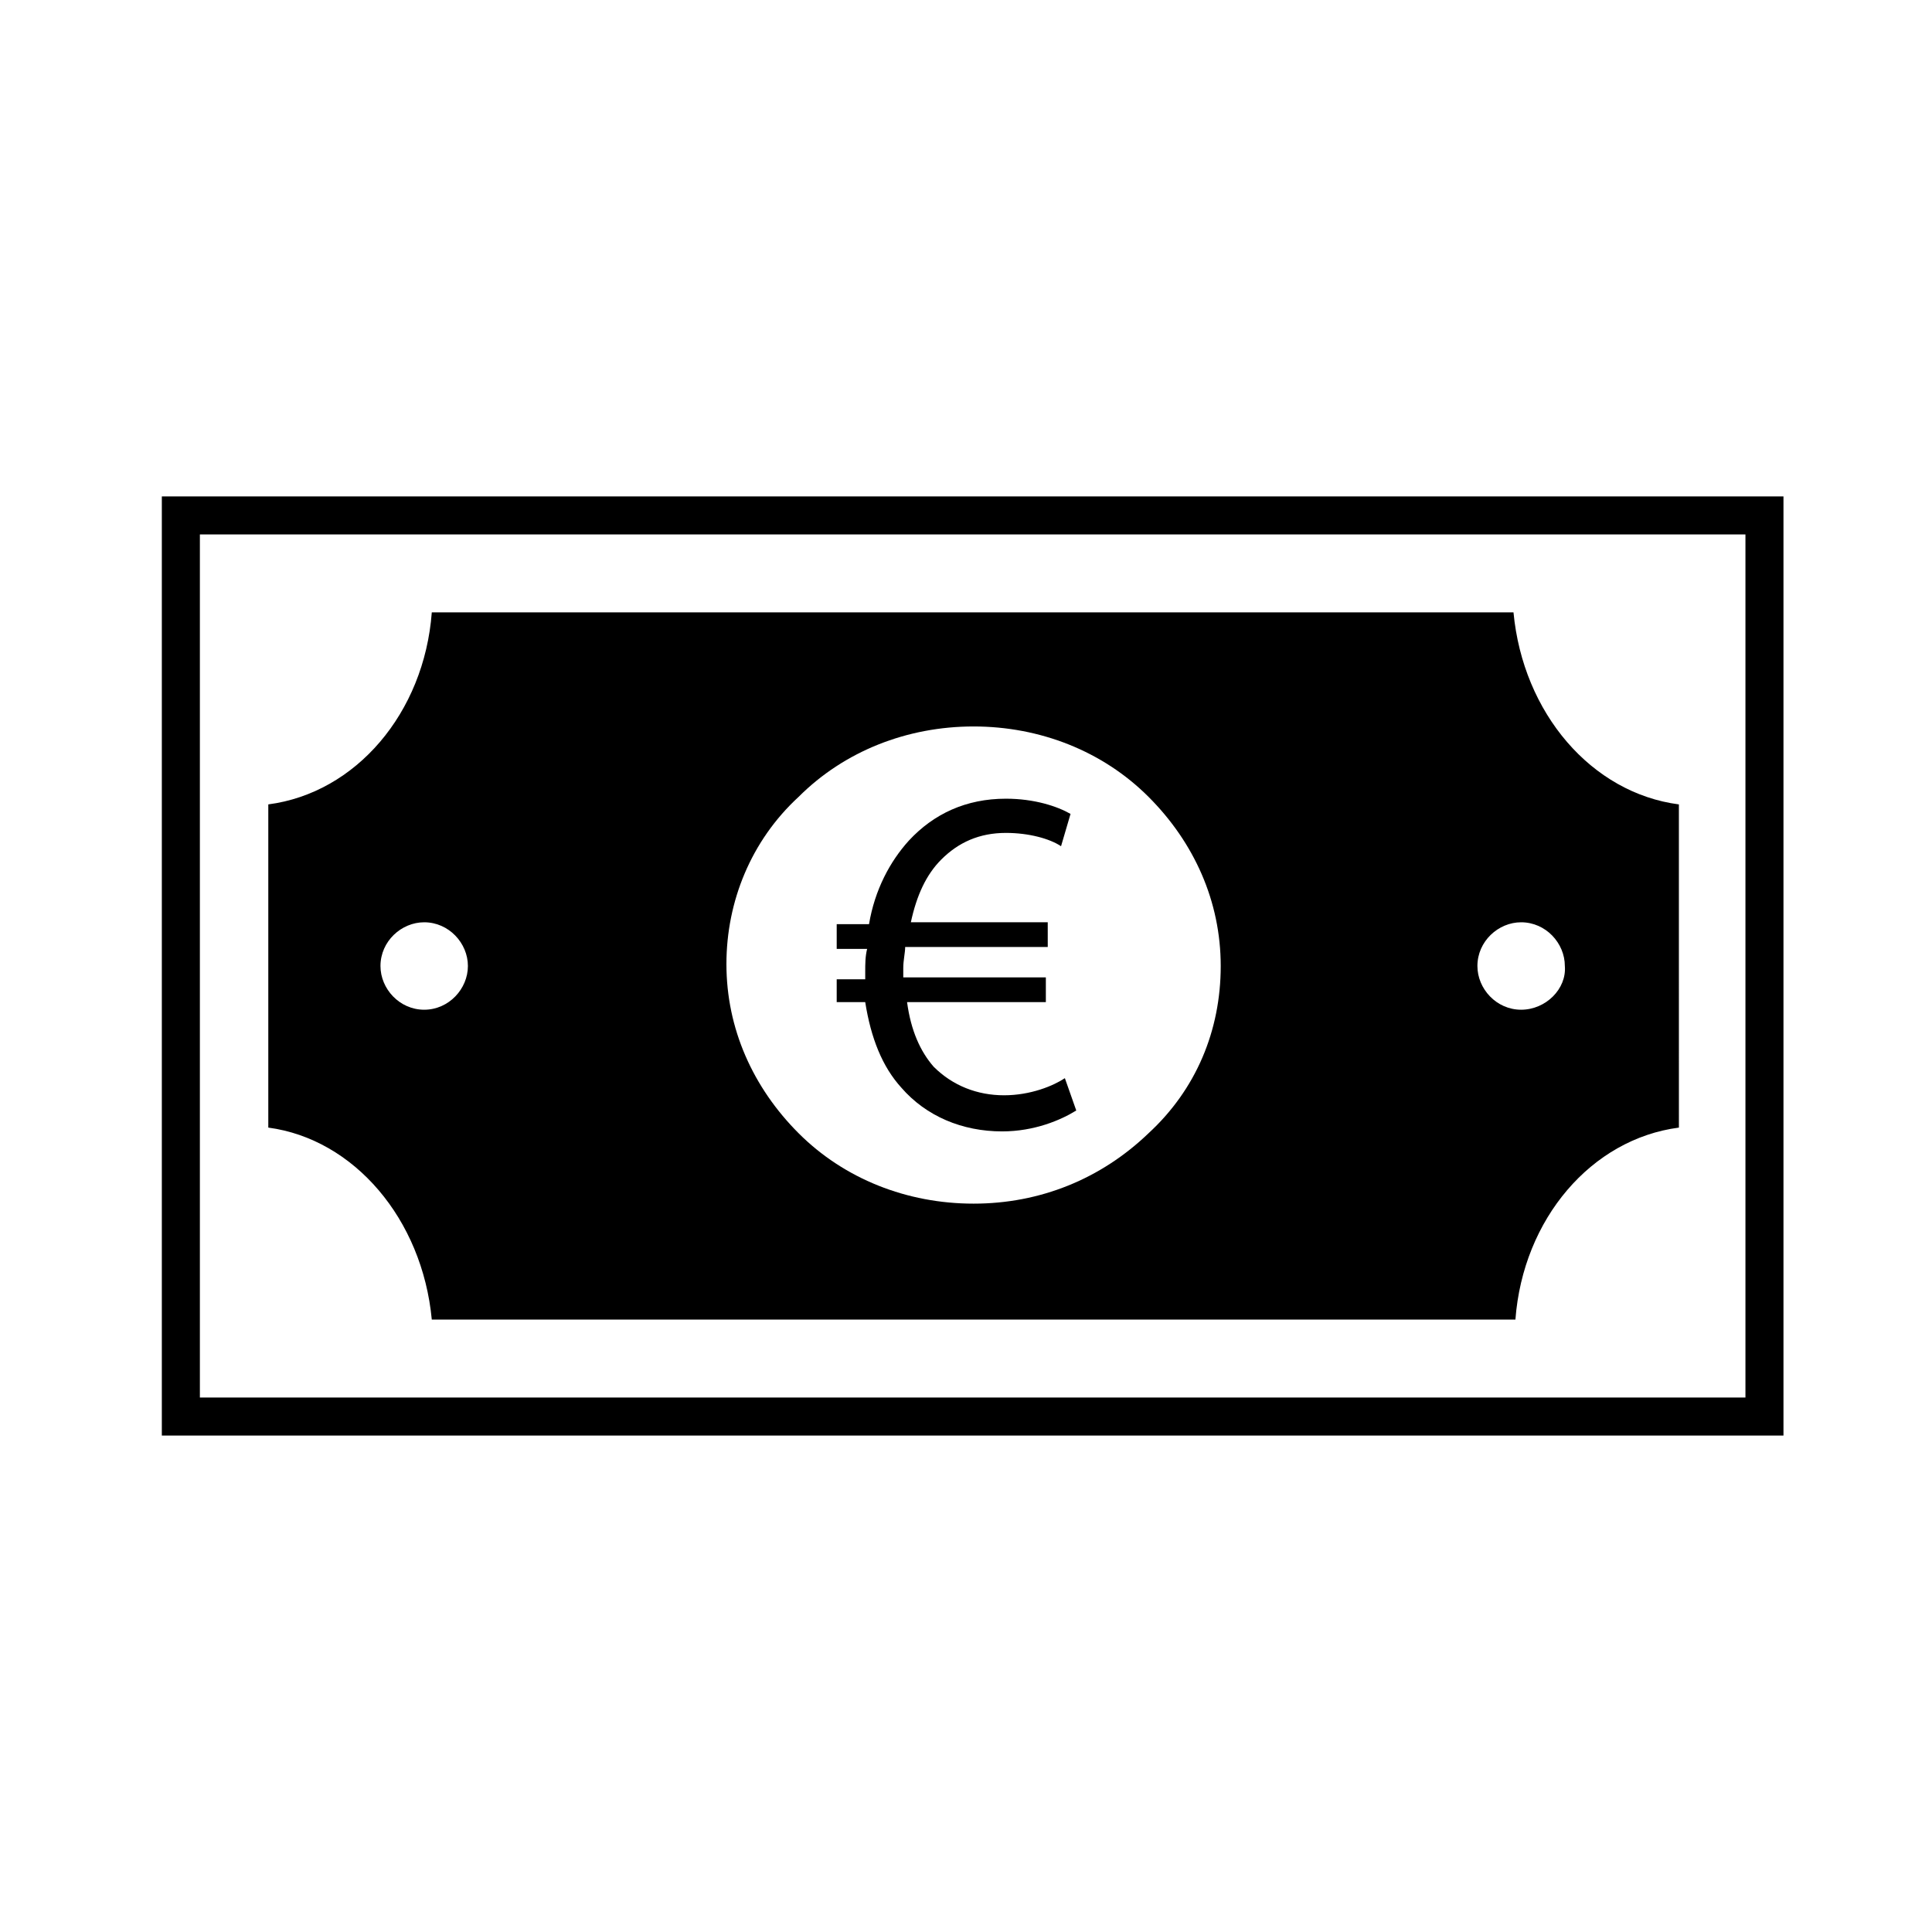
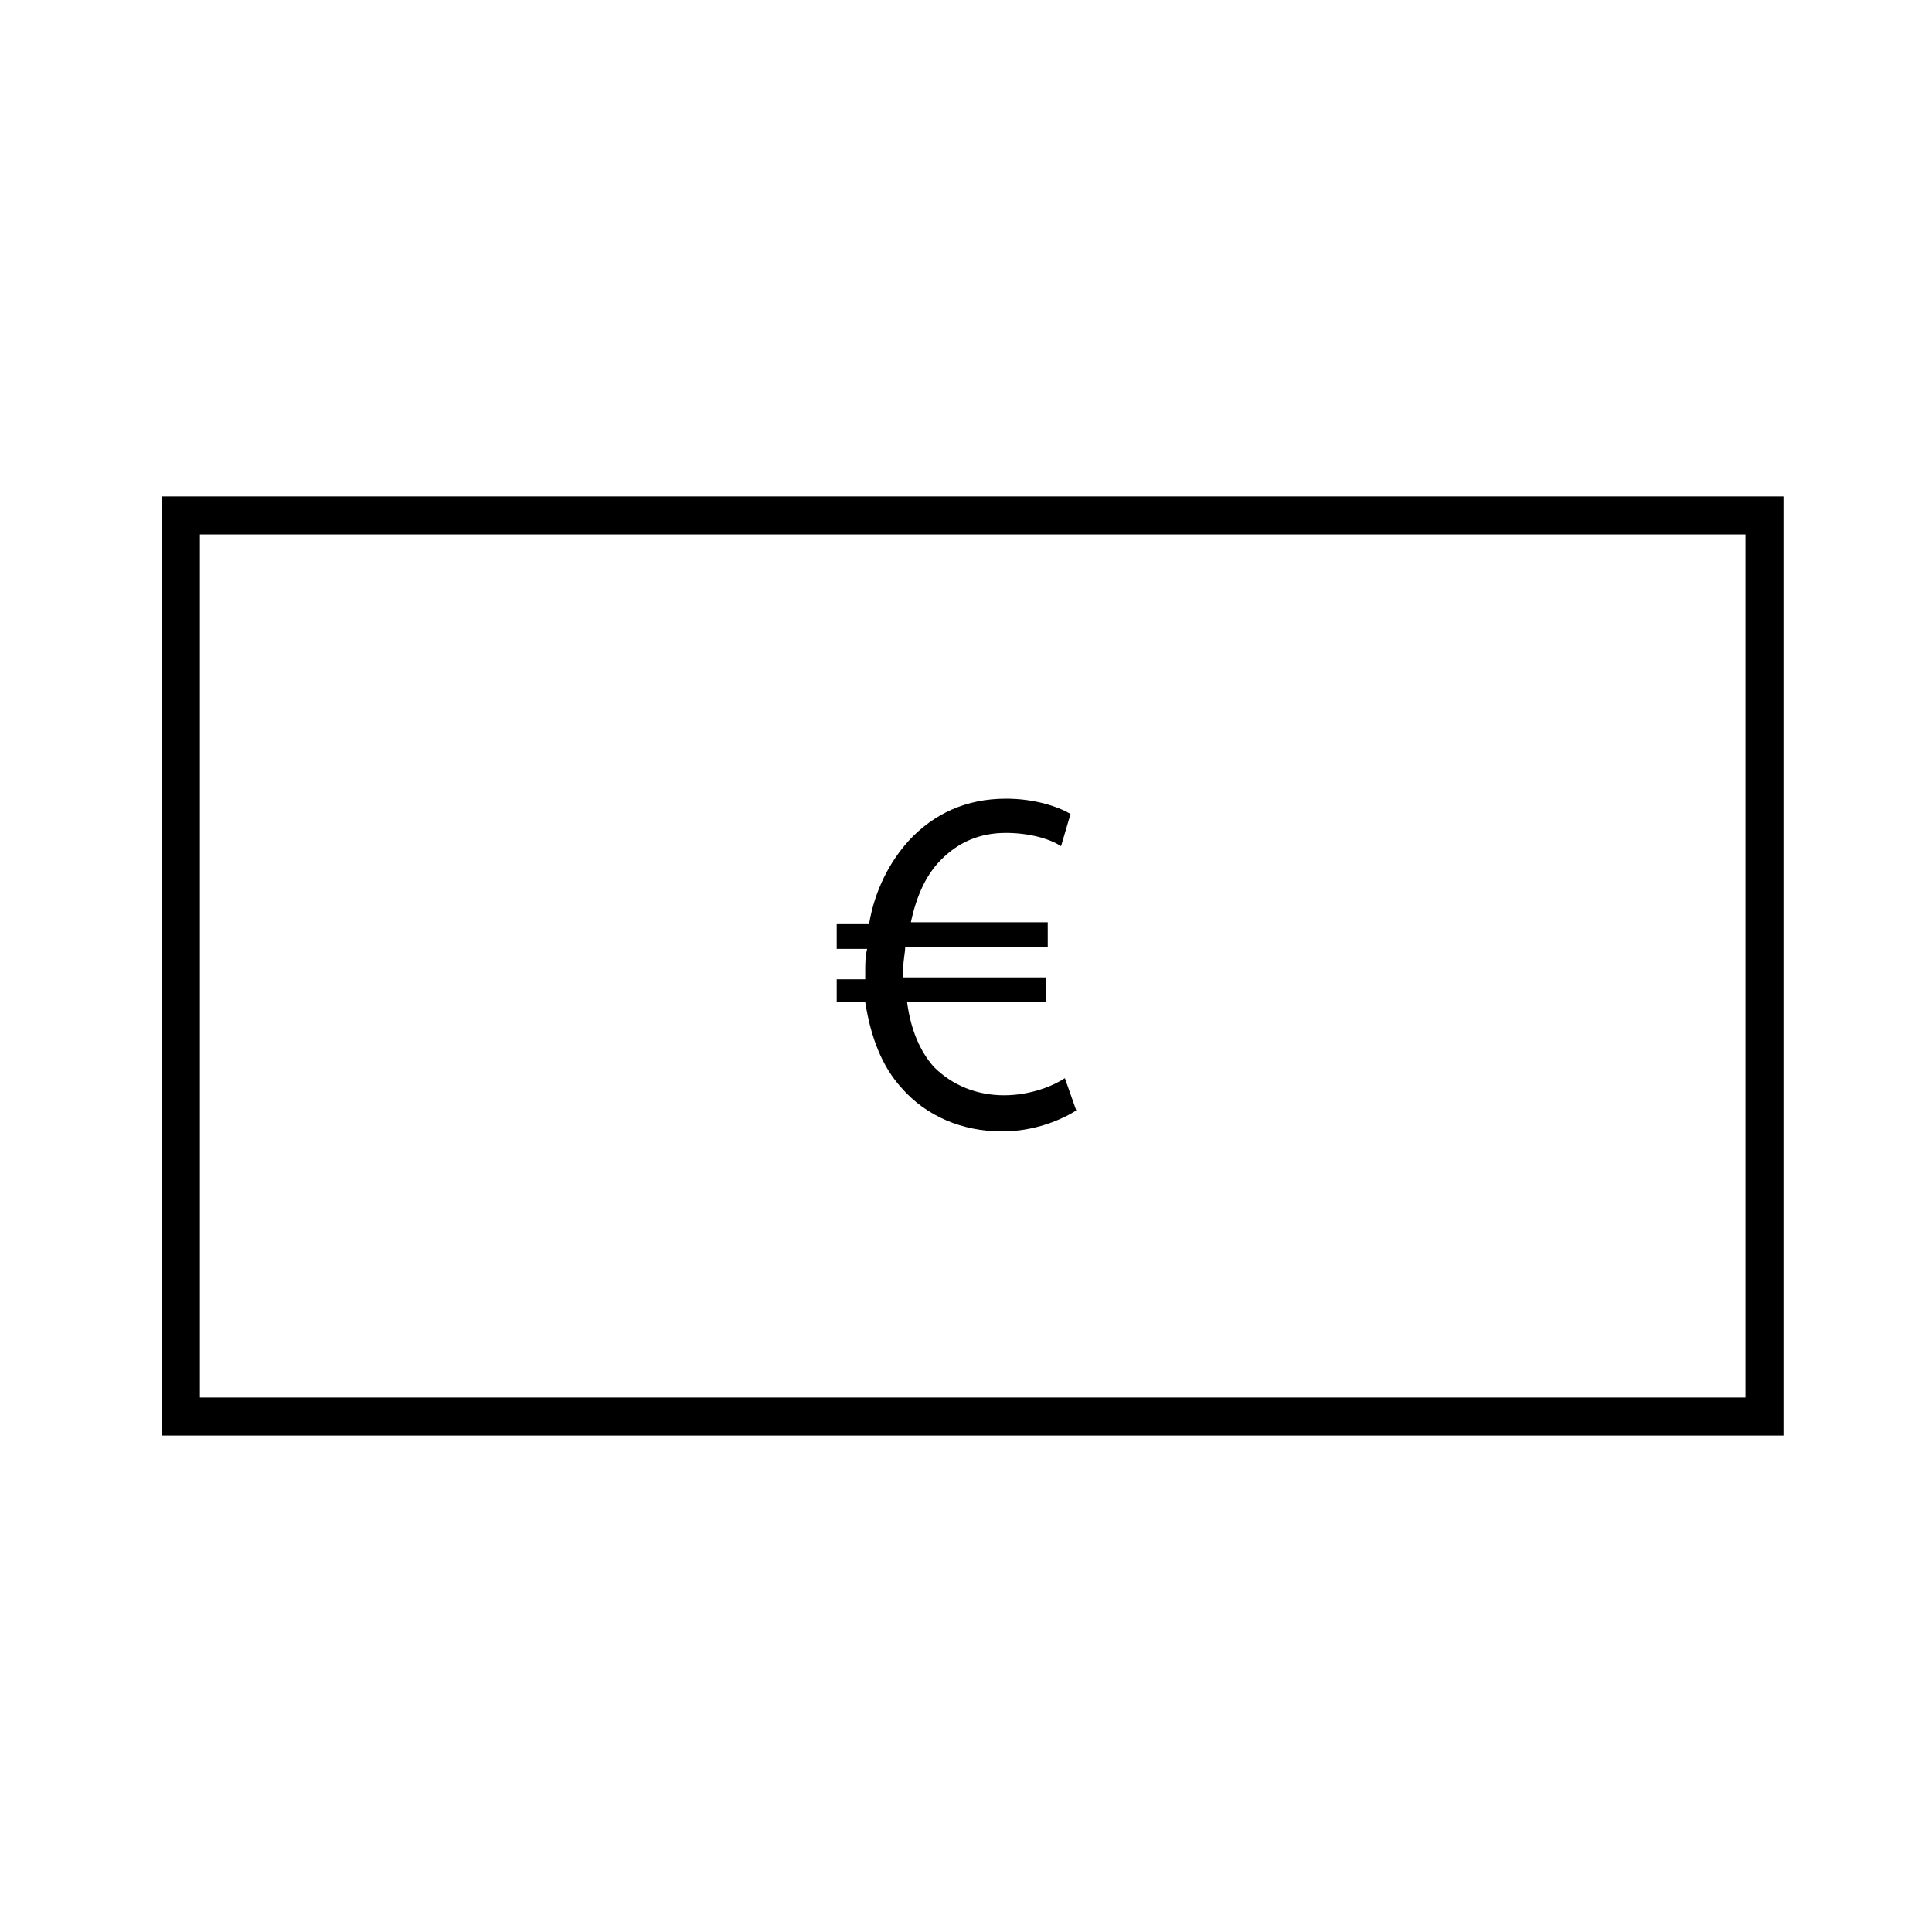
<svg xmlns="http://www.w3.org/2000/svg" fill="#000000" width="800px" height="800px" version="1.1" viewBox="144 144 512 512">
  <g>
    <path d="m606.56 285.63v228.73h-409.59v-228.73h409.59m10.078-10.074h-429.75v248.88h429.75z" />
-     <path d="m545.09 306.29h-286.66c-2.016 26.703-20.152 47.863-43.328 50.883v85.652c22.672 3.023 40.809 24.184 43.328 50.883h287.17c2.016-26.703 20.152-47.863 43.328-50.883l-0.004-42.824v-42.824c-23.176-3.023-41.312-24.184-43.832-50.887zm-77.586 93.711c0 17.129-6.551 32.746-19.145 44.336-12.594 12.09-28.719 18.641-46.352 18.641-17.633 0-34.258-6.551-46.352-18.641-12.09-12.09-19.145-27.711-19.145-44.84 0-16.625 6.551-32.746 19.145-44.336 12.09-12.09 28.719-18.641 46.352-18.641 17.633 0 34.258 6.551 46.352 18.641s19.145 27.707 19.145 44.84zm-211.09 11.586c-6.551 0-11.586-5.543-11.586-11.586 0-6.551 5.543-11.586 11.586-11.586 6.551 0 11.586 5.543 11.586 11.586s-5.039 11.586-11.586 11.586zm290.7 0c-6.551 0-11.586-5.543-11.586-11.586 0-6.551 5.543-11.586 11.586-11.586 6.551 0 11.586 5.543 11.586 11.586 0.508 6.043-5.035 11.586-11.586 11.586z" />
    <path d="m429.22 438.29c-4.031 2.519-11.082 5.543-19.648 5.543-10.578 0-20.152-4.031-26.703-11.586-5.039-5.543-8.062-13.098-9.574-22.672h-7.559v-6.047h7.559v-2.016c0-2.016 0-4.031 0.504-6.047h-8.062v-6.551h8.566c1.512-9.07 5.543-16.625 10.578-22.168 6.551-7.055 15.113-11.082 25.695-11.082 7.559 0 13.602 2.016 17.129 4.031l-2.516 8.562c-3.023-2.016-8.566-3.527-14.609-3.527-7.055 0-12.594 2.519-17.129 7.055-4.031 4.031-6.551 9.574-8.062 16.625h36.273l0.004 6.551h-37.785c0 1.512-0.504 3.527-0.504 5.543v2.519h37.785v6.551h-36.777c1.008 7.559 3.527 13.098 7.055 17.129 5.039 5.039 11.586 7.559 18.641 7.559s13.098-2.519 16.121-4.535z" />
  </g>
</svg>